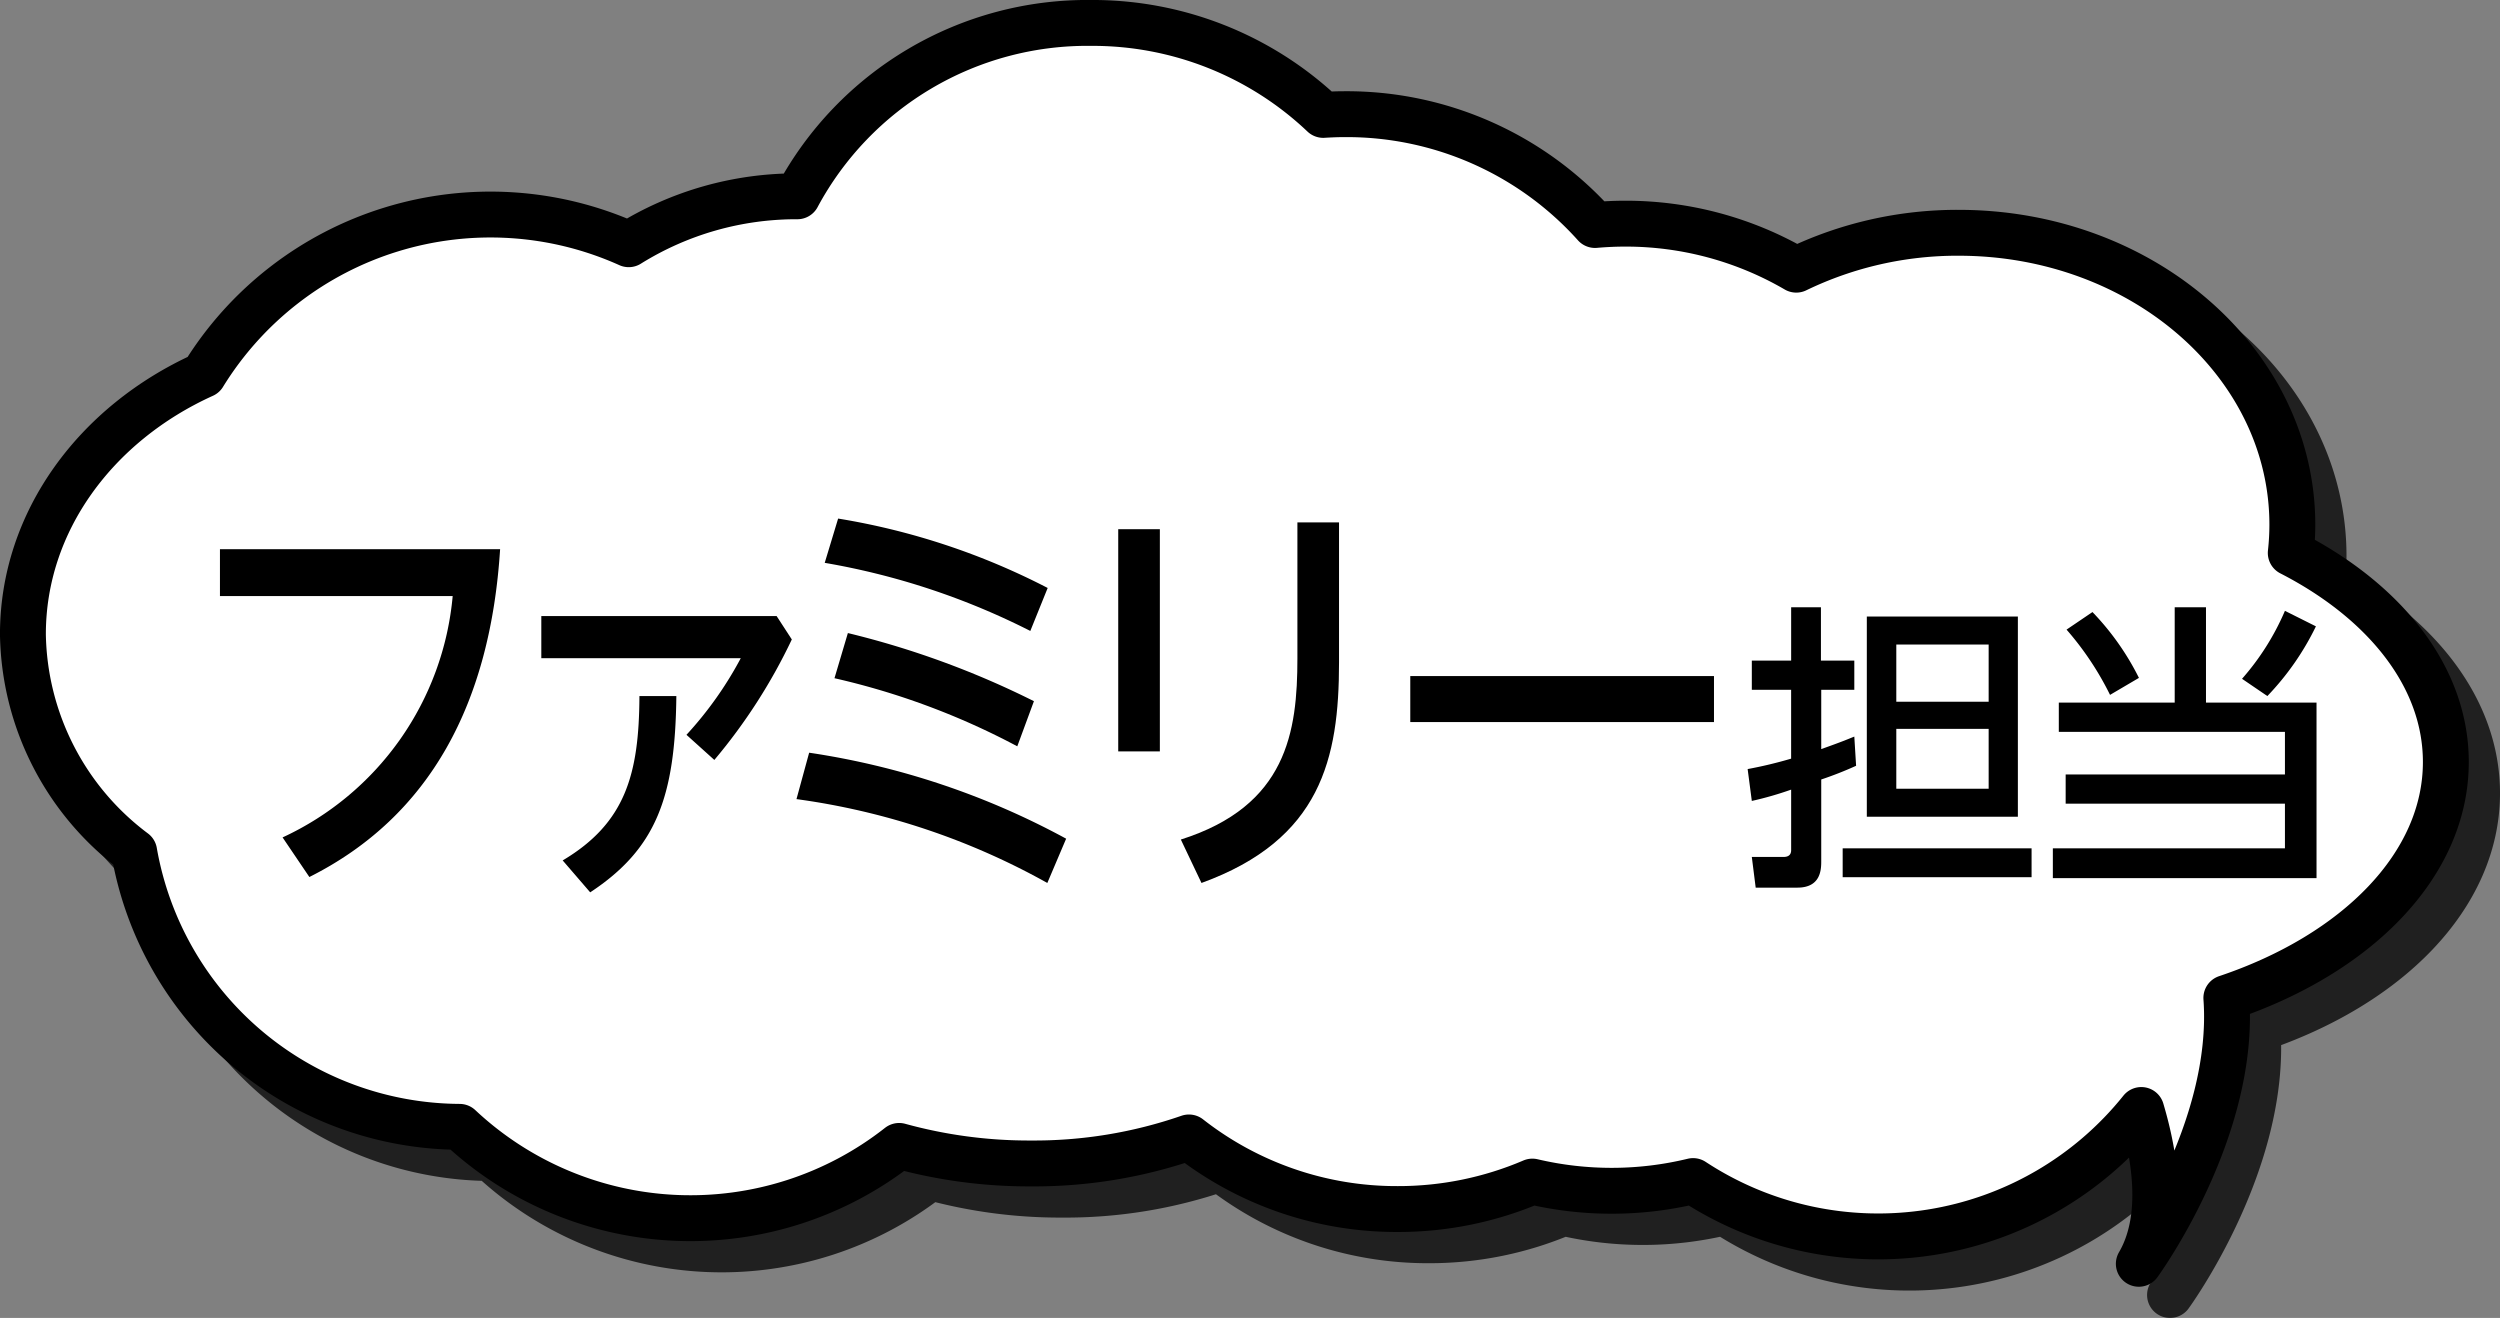
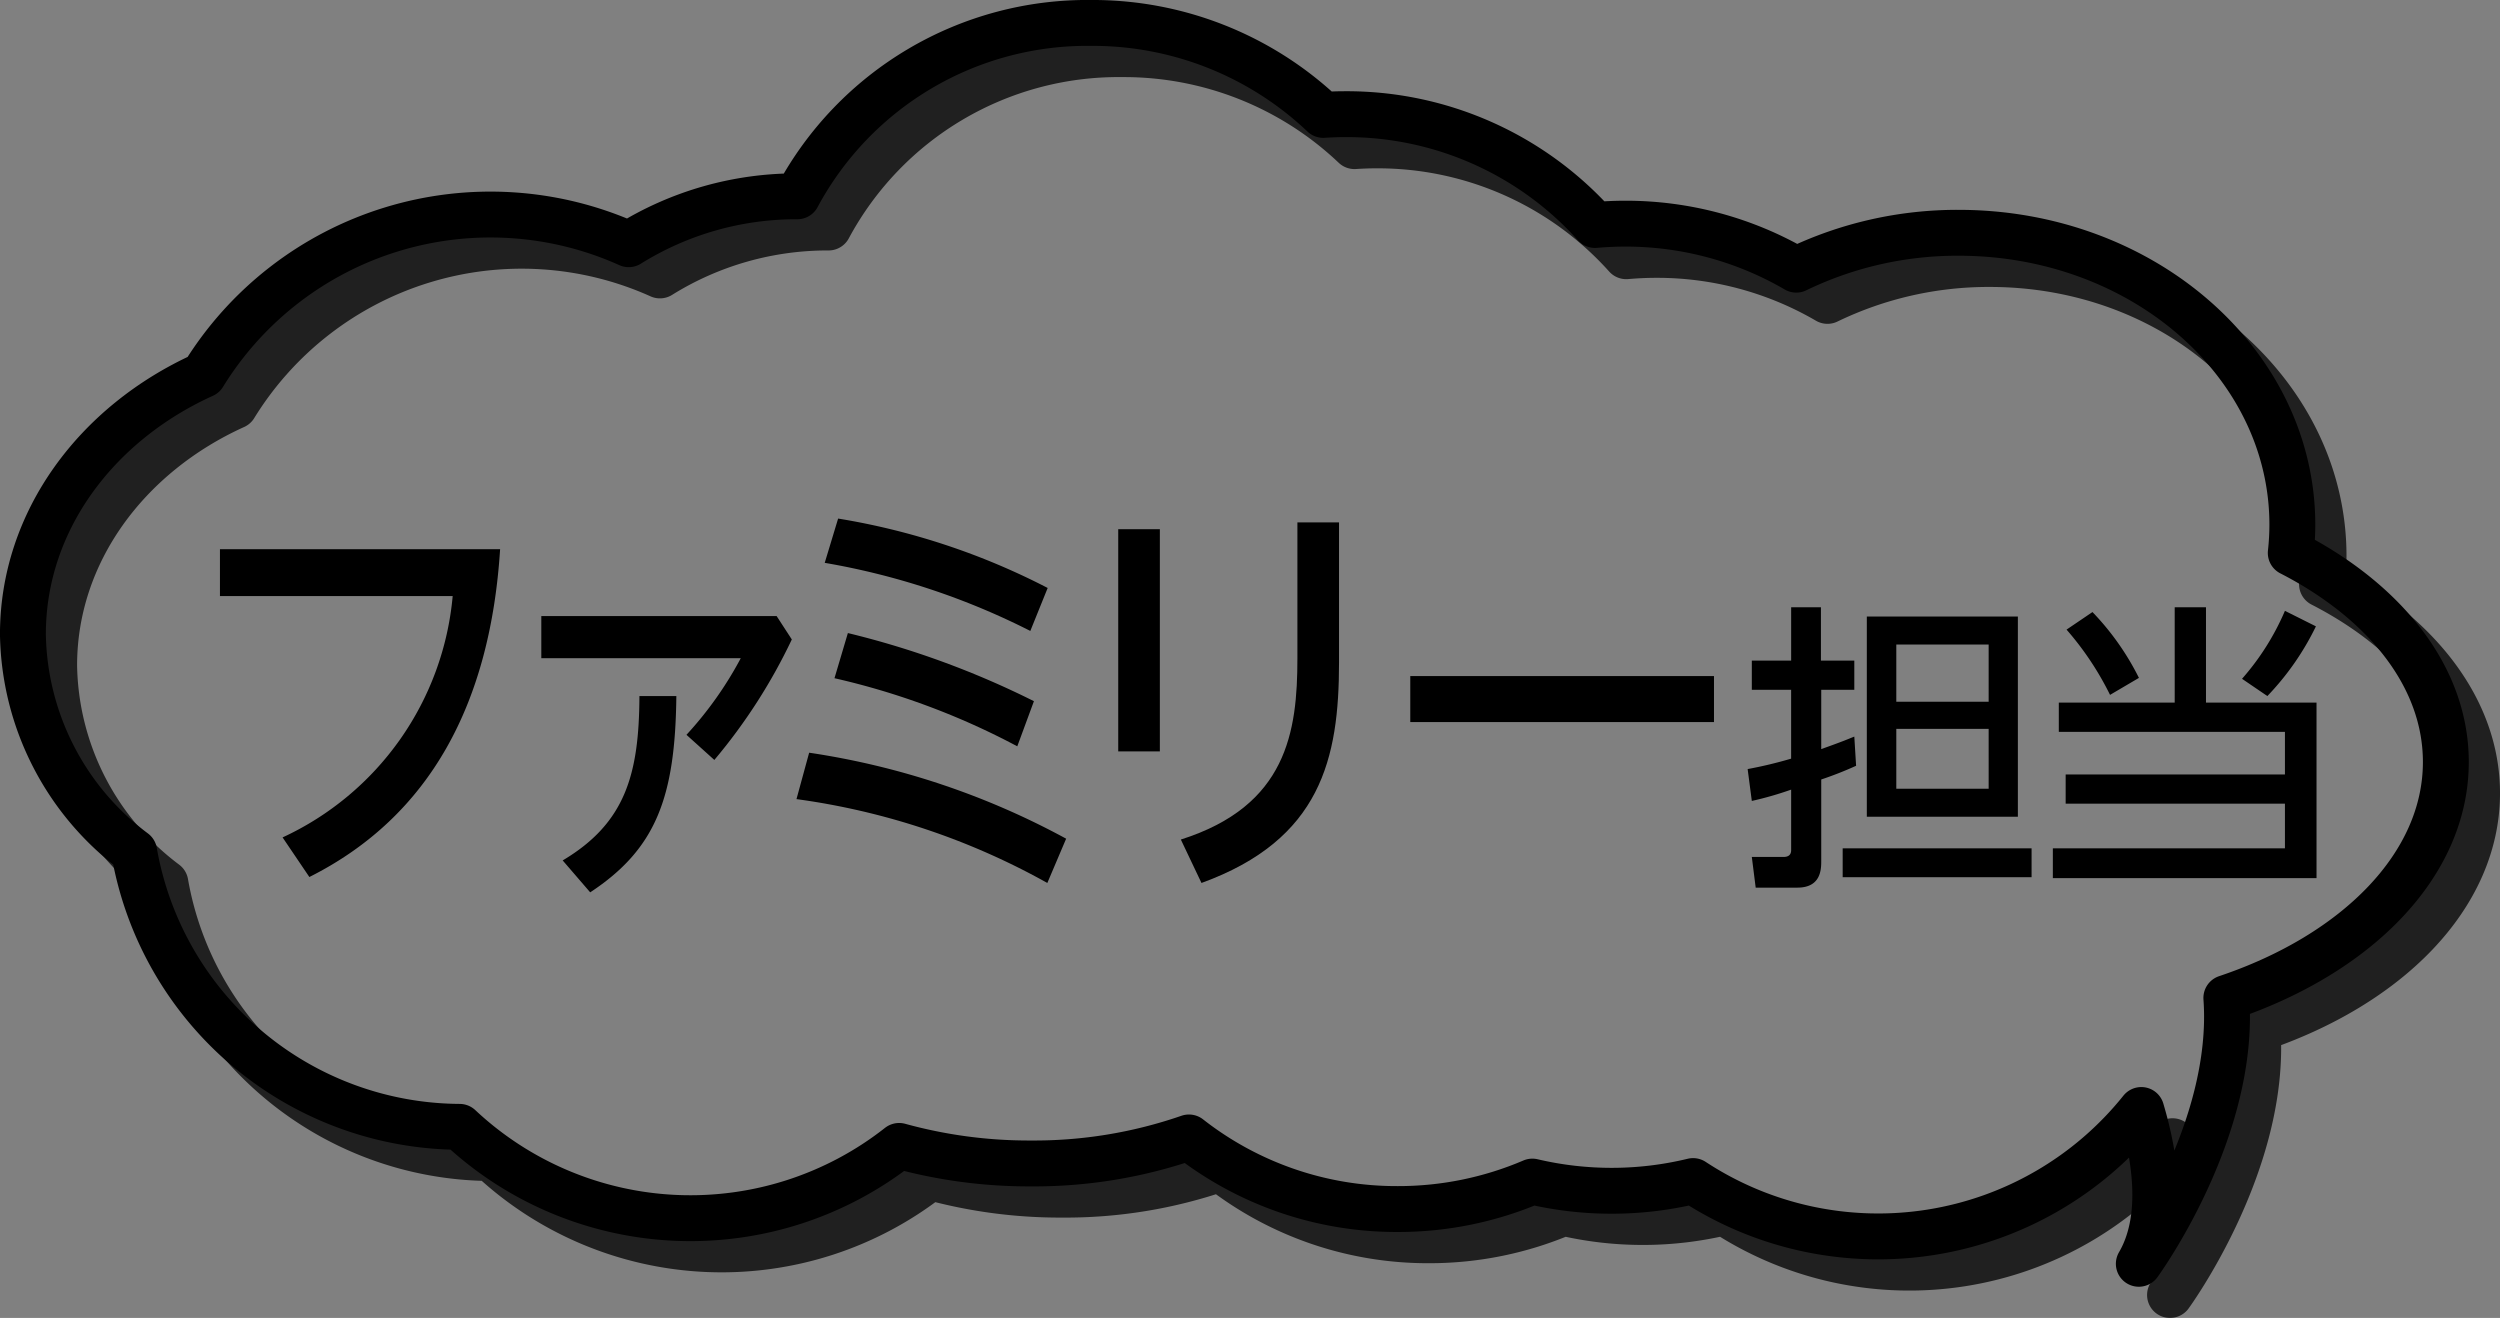
<svg xmlns="http://www.w3.org/2000/svg" width="123.302" height="65.002" viewBox="0 0 123.302 65.002">
  <rect x="0" y="0" width="123.302" height="65.002" fill="#808080" stroke="none" />
  <g style="isolation: isolate">
    <g id="レイヤー_2" data-name="レイヤー 2">
      <g id="TEXT">
        <g>
          <g>
            <g style="opacity: 0.75;mix-blend-mode: multiply">
-               <path d="M122.171,39.121c0-4.193-2.997-7.922-7.649-10.31a12.76,12.76,0,0,0,.078-1.39c0-7.953-7.369-14.4-16.46-14.4a18.241,18.241,0,0,0-8.007,1.819,16.707,16.707,0,0,0-8.453-2.269c-.496,0-.987.025-1.472.066A16.456,16.456,0,0,0,67.853,7.171c-.353,0-.701.015-1.049.036a16.524,16.524,0,0,0-11.461-4.536A16.228,16.228,0,0,0,40.866,11.221l-.008-0a15.63,15.63,0,0,0-8.309,2.363,16.623,16.623,0,0,0-20.975,6.445C6.287,22.425,2.671,27.252,2.671,32.821A13.652,13.652,0,0,0,8.157,43.551a16.381,16.381,0,0,0,16.05,13.565,16.643,16.643,0,0,0,21.679.941,24.054,24.054,0,0,0,6.494.864,23.323,23.323,0,0,0,7.8-1.281A16.598,16.598,0,0,0,70.486,61.171a16.806,16.806,0,0,0,6.632-1.354,17.064,17.064,0,0,0,7.926-.026,16.625,16.625,0,0,0,22.106-3.506c.745,2.506,1.126,5.451-.123,7.585,0,0,4.792-6.554,4.317-13.112C117.767,48.605,122.171,44.205,122.171,39.121Z" />
              <path d="M122.171,39.121c0-4.193-2.997-7.922-7.649-10.31a12.76,12.76,0,0,0,.078-1.39c0-7.953-7.369-14.4-16.46-14.4a18.241,18.241,0,0,0-8.007,1.819,16.707,16.707,0,0,0-8.453-2.269c-.496,0-.987.025-1.472.066A16.456,16.456,0,0,0,67.853,7.171c-.353,0-.701.015-1.049.036a16.524,16.524,0,0,0-11.461-4.536A16.228,16.228,0,0,0,40.866,11.221l-.008-0a15.63,15.63,0,0,0-8.309,2.363,16.623,16.623,0,0,0-20.975,6.445C6.287,22.425,2.671,27.252,2.671,32.821A13.652,13.652,0,0,0,8.157,43.551a16.381,16.381,0,0,0,16.05,13.565,16.643,16.643,0,0,0,21.679.941,24.054,24.054,0,0,0,6.494.864,23.323,23.323,0,0,0,7.8-1.281A16.598,16.598,0,0,0,70.486,61.171a16.806,16.806,0,0,0,6.632-1.354,17.064,17.064,0,0,0,7.926-.026,16.625,16.625,0,0,0,22.106-3.506c.745,2.506,1.126,5.451-.123,7.585,0,0,4.792-6.554,4.317-13.112C117.767,48.605,122.171,44.205,122.171,39.121Z" style="fill: none;stroke: #000;stroke-linecap: round;stroke-linejoin: round;stroke-width: 2.263px" />
            </g>
            <g>
-               <path d="M120.631,37.581c0-4.193-2.997-7.922-7.649-10.31a12.76,12.76,0,0,0,.078-1.39c0-7.953-7.369-14.4-16.46-14.4a18.241,18.241,0,0,0-8.007,1.819,16.707,16.707,0,0,0-8.453-2.269c-.496,0-.987.025-1.472.066A16.456,16.456,0,0,0,66.313,5.631c-.353,0-.701.015-1.049.036a16.524,16.524,0,0,0-11.461-4.536A16.228,16.228,0,0,0,39.326,9.682l-.008-0a15.63,15.63,0,0,0-8.309,2.363,16.623,16.623,0,0,0-20.975,6.445c-5.288,2.396-8.904,7.223-8.904,12.792A13.652,13.652,0,0,0,6.618,42.012a16.381,16.381,0,0,0,16.05,13.565,16.643,16.643,0,0,0,21.679.941,24.054,24.054,0,0,0,6.494.864A23.323,23.323,0,0,0,58.64,56.1a16.598,16.598,0,0,0,10.306,3.531,16.806,16.806,0,0,0,6.632-1.354,17.064,17.064,0,0,0,7.926-.026A16.625,16.625,0,0,0,105.611,54.746c.745,2.506,1.126,5.451-.123,7.585,0,0,4.792-6.554,4.317-13.112C116.227,47.065,120.631,42.665,120.631,37.581Z" style="fill: #fff" />
              <path d="M120.631,37.581c0-4.193-2.997-7.922-7.649-10.31a12.76,12.76,0,0,0,.078-1.39c0-7.953-7.369-14.4-16.46-14.4a18.241,18.241,0,0,0-8.007,1.819,16.707,16.707,0,0,0-8.453-2.269c-.496,0-.987.025-1.472.066A16.456,16.456,0,0,0,66.313,5.631c-.353,0-.701.015-1.049.036a16.524,16.524,0,0,0-11.461-4.536A16.228,16.228,0,0,0,39.326,9.682l-.008-0a15.63,15.63,0,0,0-8.309,2.363,16.623,16.623,0,0,0-20.975,6.445c-5.288,2.396-8.904,7.223-8.904,12.792A13.652,13.652,0,0,0,6.618,42.012a16.381,16.381,0,0,0,16.05,13.565,16.643,16.643,0,0,0,21.679.941,24.054,24.054,0,0,0,6.494.864A23.323,23.323,0,0,0,58.64,56.1a16.598,16.598,0,0,0,10.306,3.531,16.806,16.806,0,0,0,6.632-1.354,17.064,17.064,0,0,0,7.926-.026A16.625,16.625,0,0,0,105.611,54.746c.745,2.506,1.126,5.451-.123,7.585,0,0,4.792-6.554,4.317-13.112C116.227,47.065,120.631,42.665,120.631,37.581Z" style="fill: none;stroke: #000;stroke-linecap: round;stroke-linejoin: round;stroke-width: 2.263px" />
            </g>
          </g>
          <g>
            <path d="M24.666,27.088c-.482,7.559-3.428,13.165-9.408,16.167l-1.321-1.953A14.554,14.554,0,0,0,22.327,29.397H10.848V27.088Z" />
            <path d="M38.303,30.384,39.053,31.539a27.547,27.547,0,0,1-3.821,5.942l-1.375-1.239a18.12,18.12,0,0,0,2.678-3.779H26.698v-2.079ZM33.358,34.331c-.054,4.998-1,7.538-4.249,9.68l-1.357-1.574c3.106-1.848,3.767-4.263,3.785-8.105Z" />
            <path d="M51.655,43.549A35.02,35.02,0,0,0,39.283,39.413l.625-2.289a38.257,38.257,0,0,1,12.675,4.241Zm-.839-12.43a35.666,35.666,0,0,0-10.14-3.359l.661-2.184A34.568,34.568,0,0,1,51.672,28.999Zm-.643,5.69a36.287,36.287,0,0,0-9.016-3.359l.661-2.227A43.196,43.196,0,0,1,50.994,34.583Z" />
            <path d="M57.205,26.101V37.061h-2.053V26.101Zm8.837-.336v6.908c0,4.745-.893,8.734-6.784,10.876l-1.018-2.142c5.231-1.658,5.749-5.312,5.749-8.944V25.765Z" />
            <path d="M84.535,33.345v2.268H69.556V33.345Z" />
            <path d="M86.195,37.931a21.154,21.154,0,0,0,2.145-.514V34.022H86.401V32.583h1.94V29.952h1.469V32.583h1.646v1.439h-1.631v2.924c1.073-.382,1.264-.47,1.631-.617l.088,1.44a17.802,17.802,0,0,1-1.719.676V42.457c0,.397,0,1.322-1.176,1.322H86.592l-.191-1.513h1.558c.264,0,.382-.118.382-.338v-2.983a16.724,16.724,0,0,1-1.94.558Zm14.004,3.909V43.265H90.882V41.84Zm-.676-11.433v9.875h-7.45v-9.875ZM93.527,31.789V34.61h4.555V31.789Zm0,4.158v2.954h4.555V35.947Z" />
            <path d="M108.801,29.952v4.702h5.452v8.655H101.248V41.84H112.695v-2.204H101.88V38.196H112.695V36.095H101.542V34.654h5.716V29.952ZM104.069,34.272a14.885,14.885,0,0,0-2.145-3.219l1.278-.866a13.094,13.094,0,0,1,2.292,3.247Zm6.51-.793a12.513,12.513,0,0,0,2.116-3.352l1.528.765a13.395,13.395,0,0,1-2.395,3.438Z" />
          </g>
        </g>
      </g>
    </g>
  </g>
</svg>